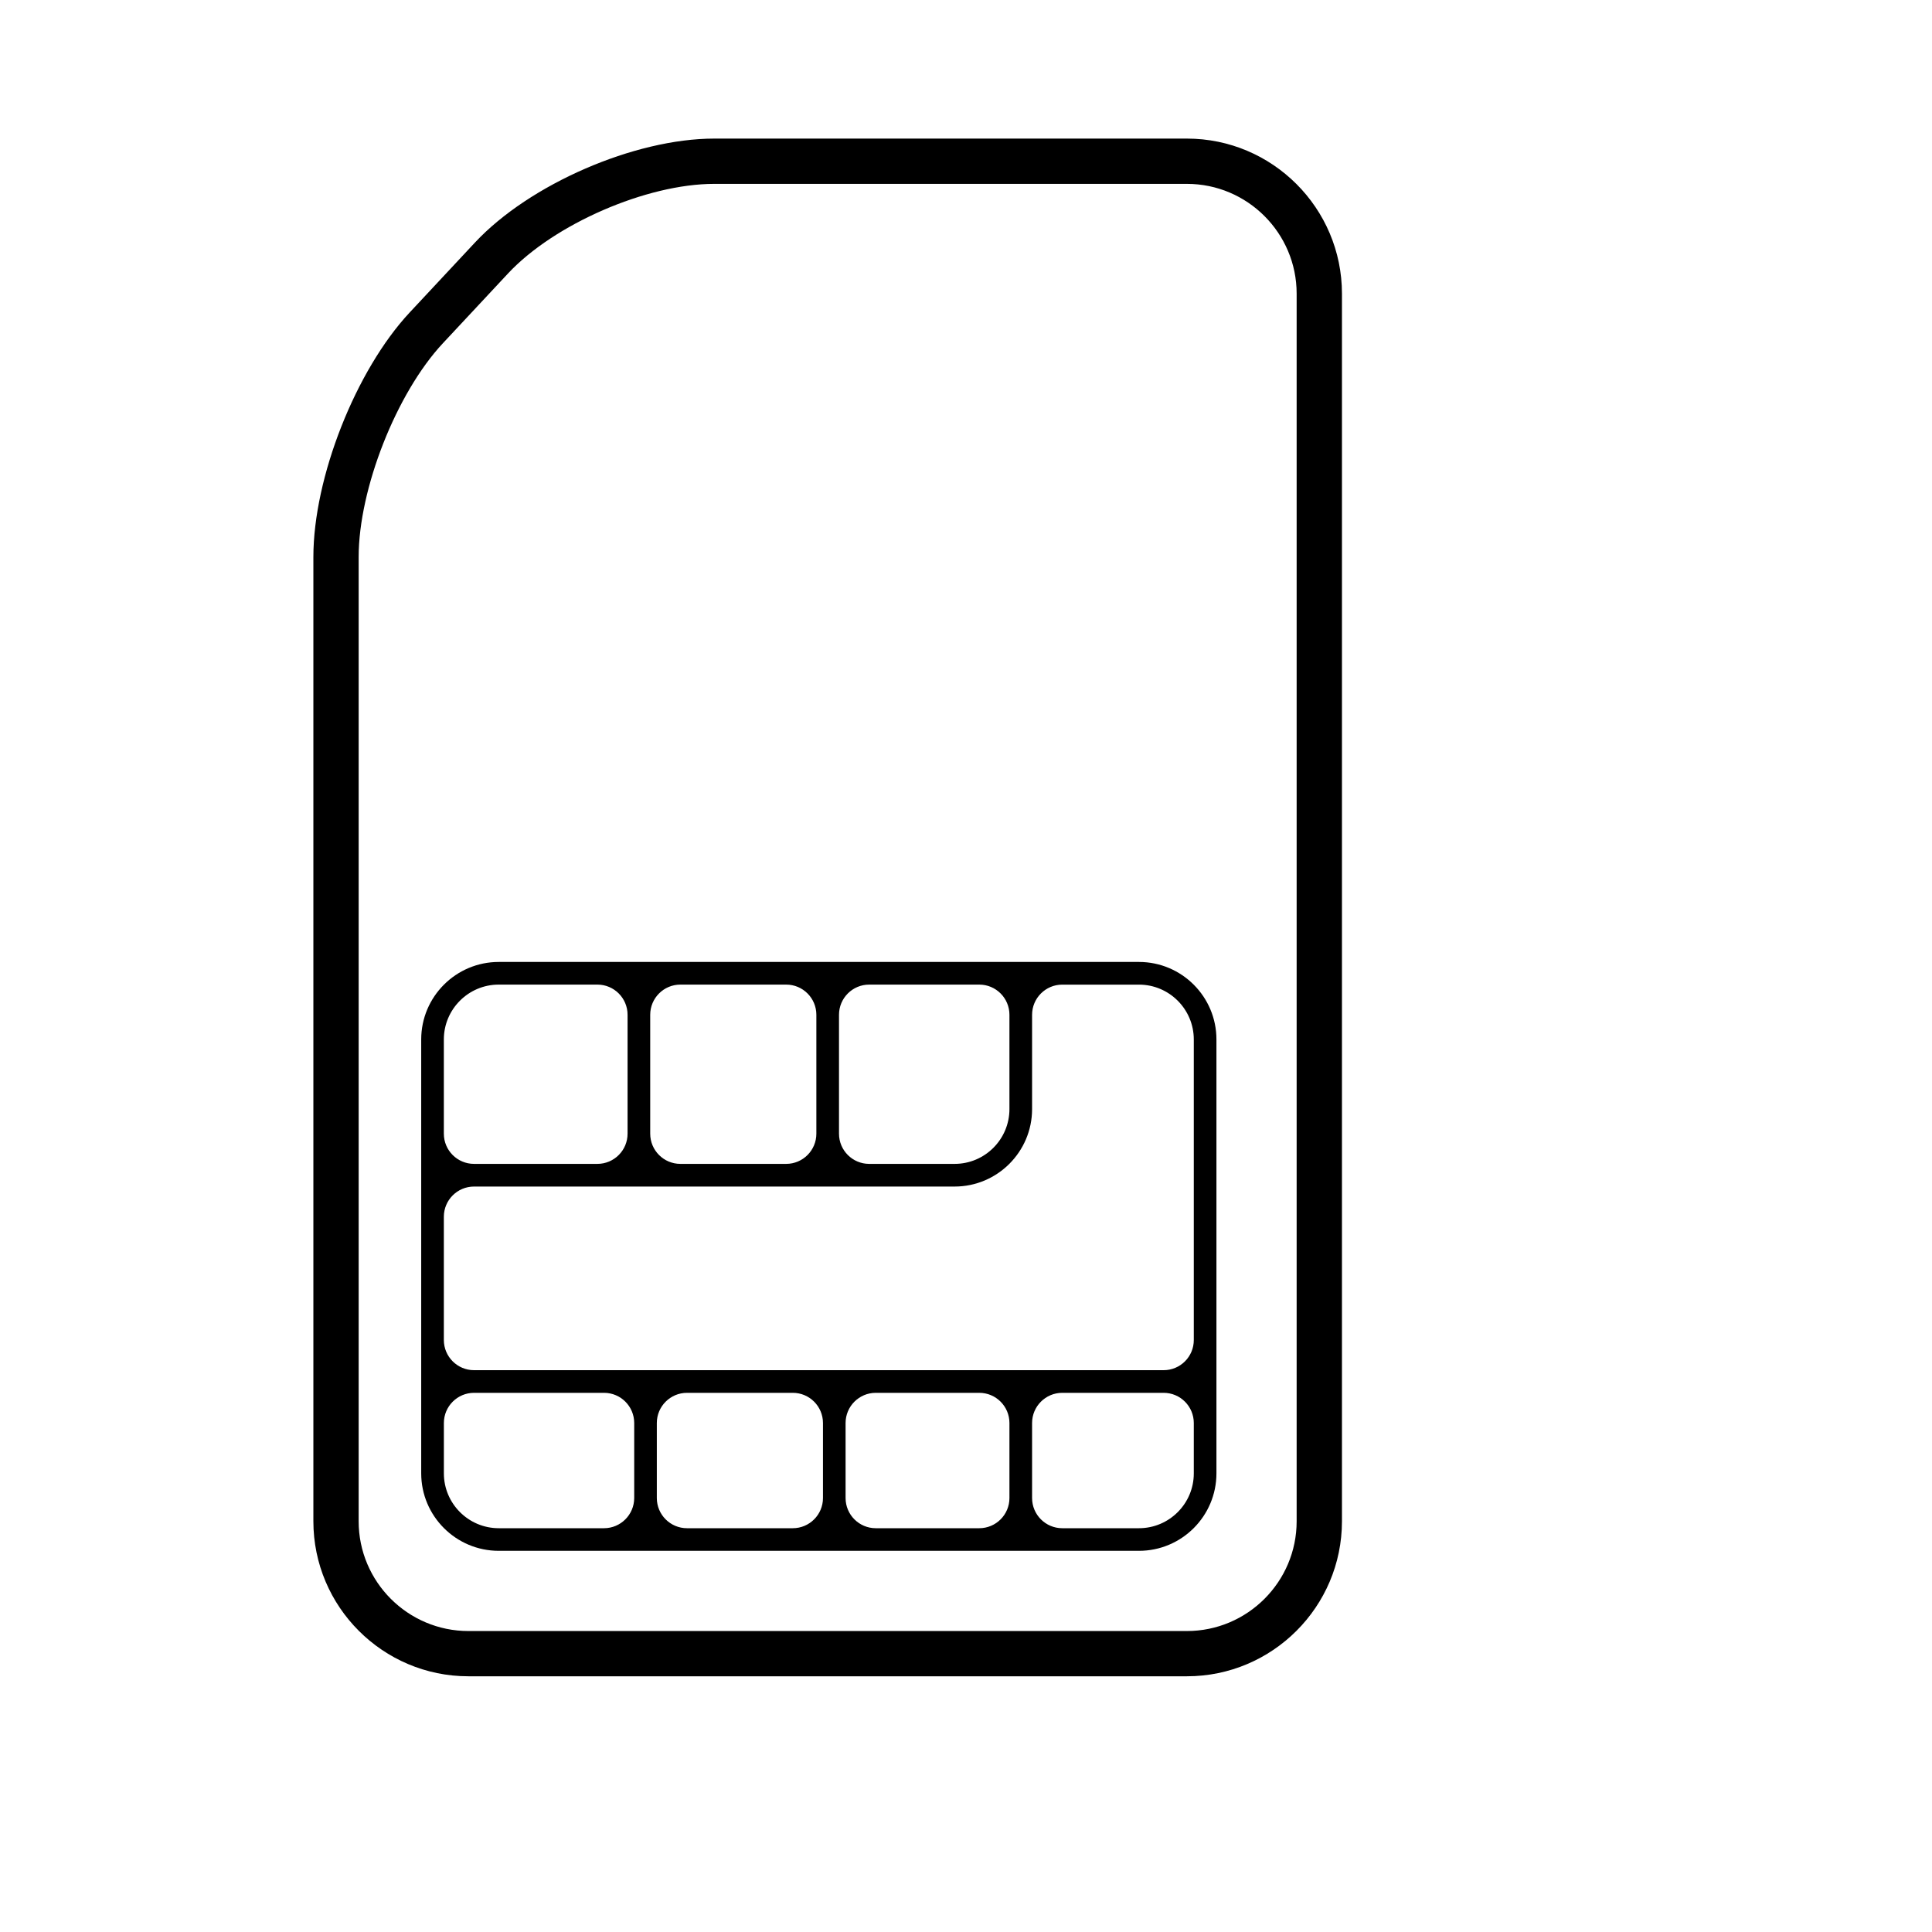
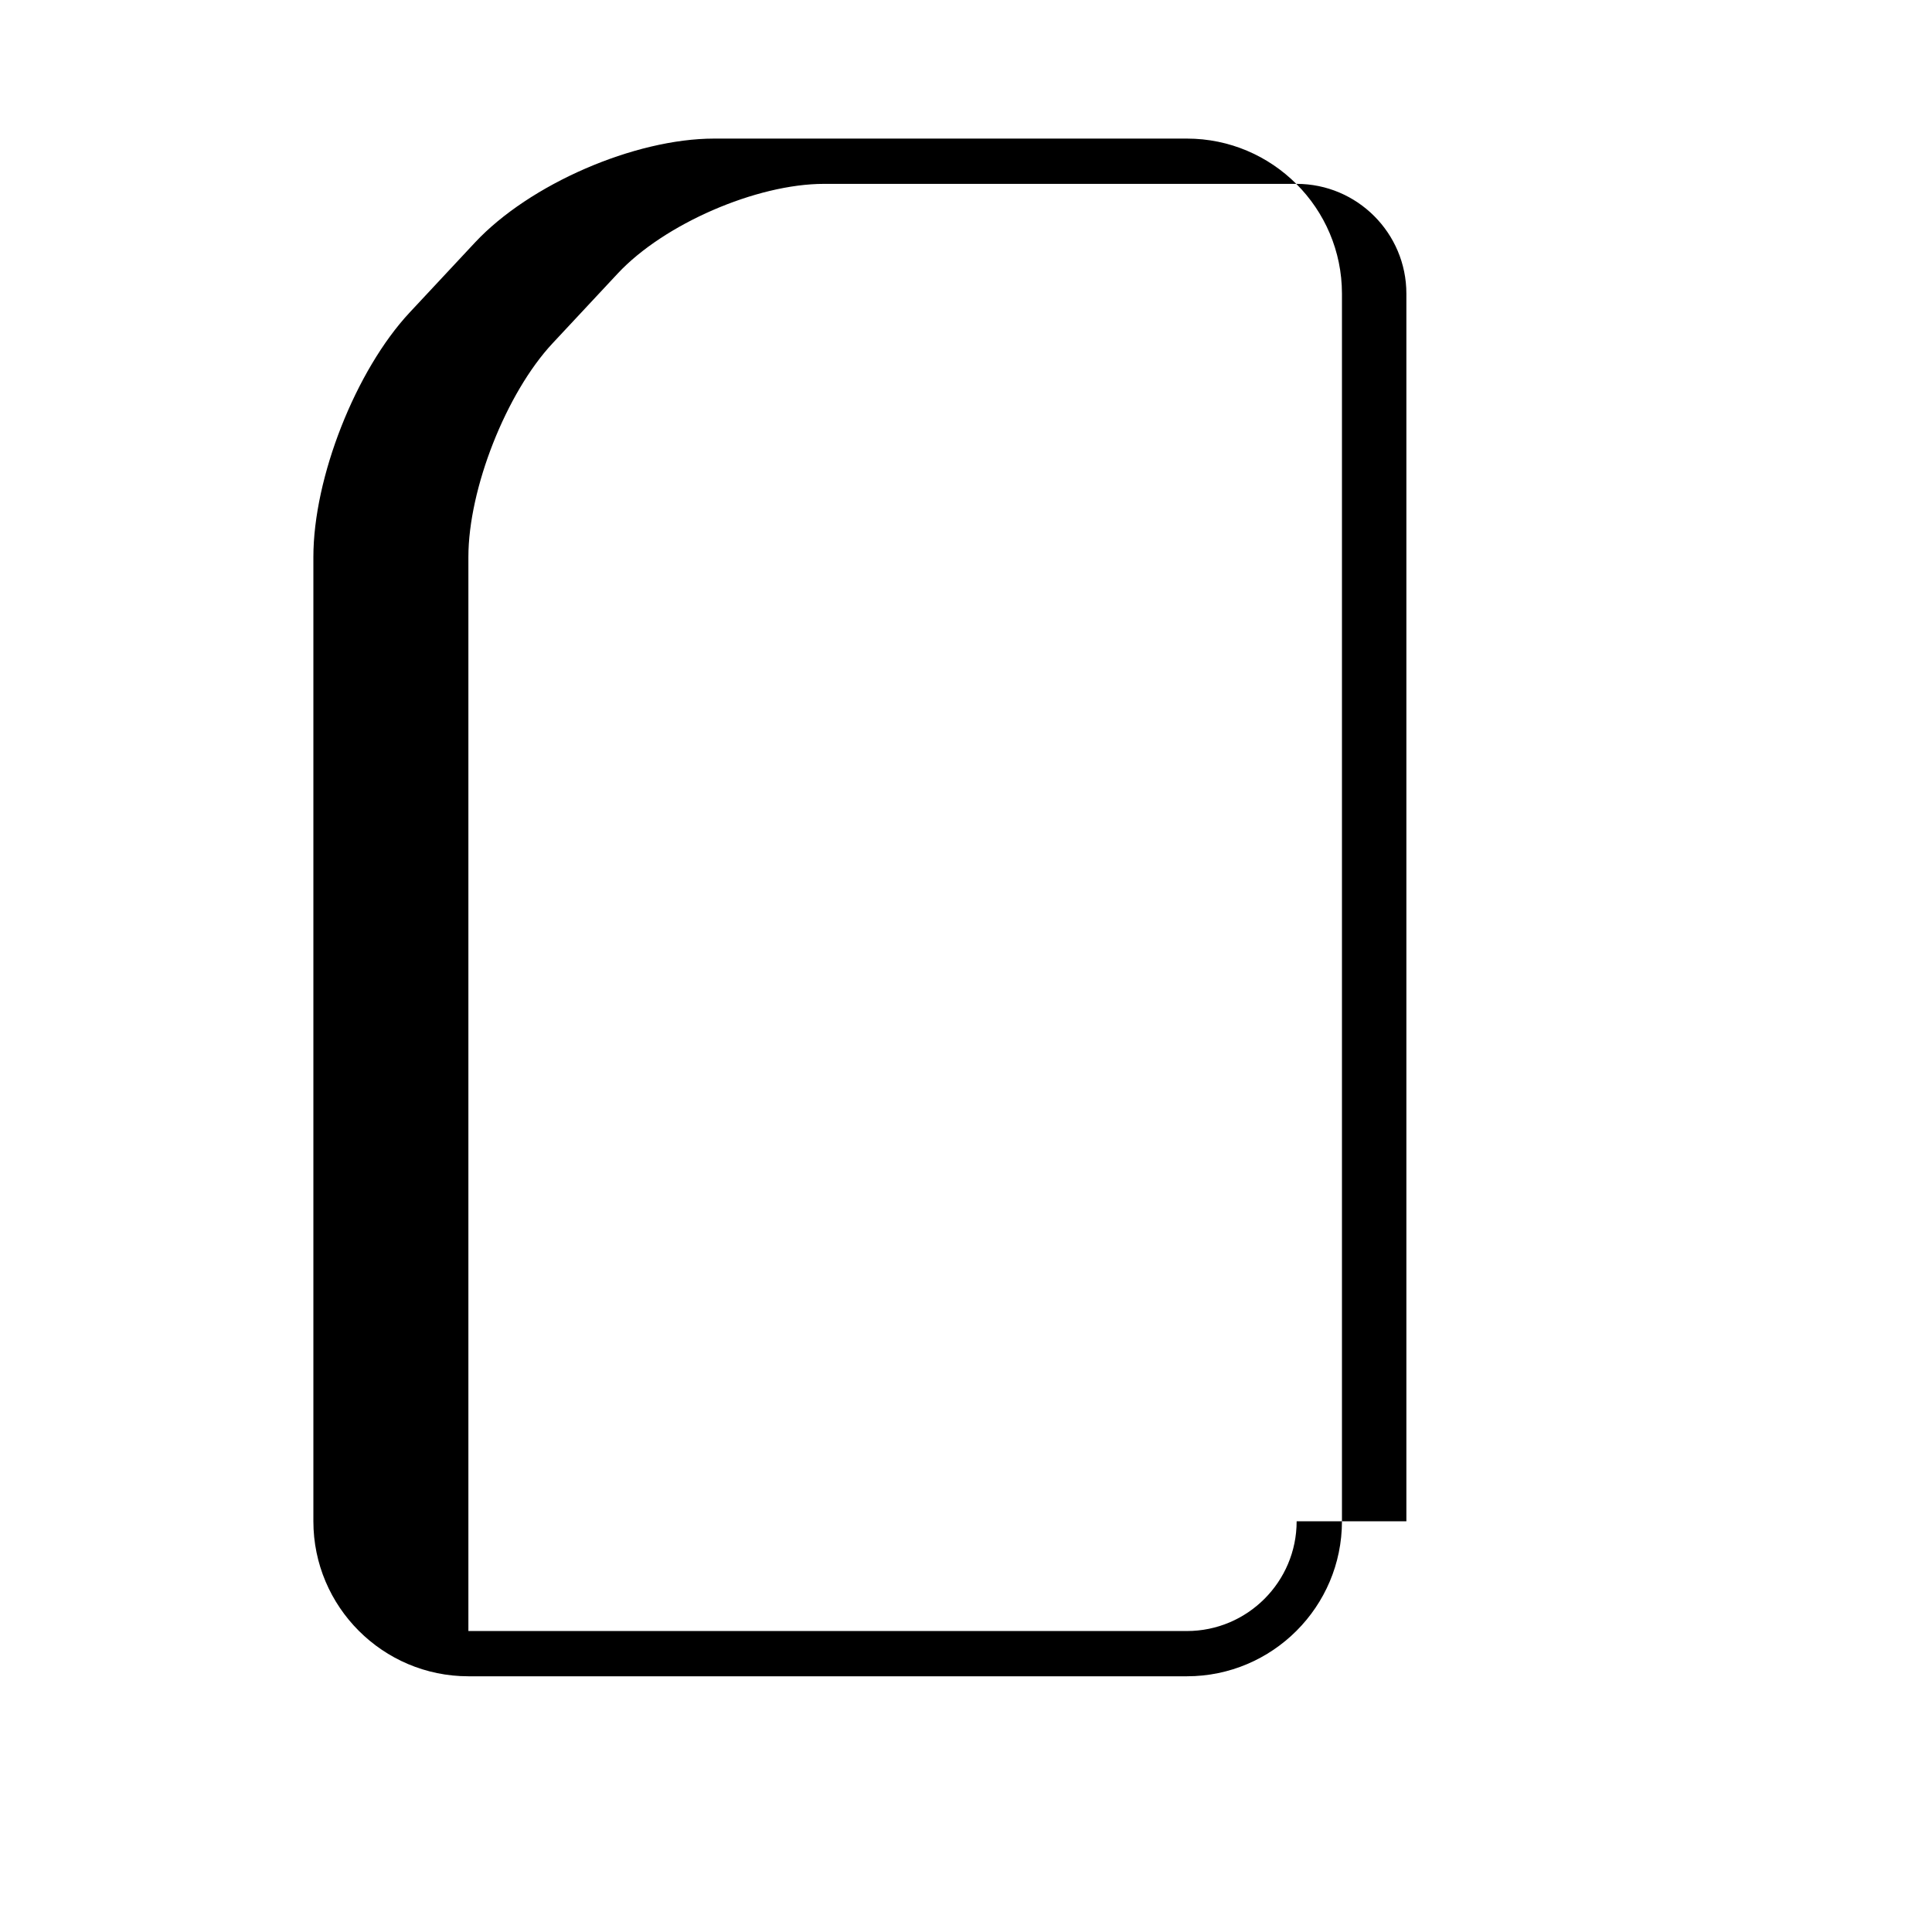
<svg xmlns="http://www.w3.org/2000/svg" version="1.1" id="Capa_1" x="0px" y="0px" viewBox="0 0 64 64" style="enable-background:new 0 0 64 64;" xml:space="preserve">
  <g>
-     <path d="M39.318,4.591h-15.66c-2.641,0-6.121,1.513-7.924,3.443l-2.16,2.314c-1.791,1.917-3.193,5.476-3.193,8.102v31.944   c0,2.831,2.303,5.135,5.135,5.135h23.803c2.83,0,5.135-2.304,5.135-5.135V9.726C44.453,6.894,42.148,4.591,39.318,4.591z    M42.953,50.395c0,2.004-1.631,3.635-3.635,3.635H15.516c-2.004,0-3.635-1.631-3.635-3.635V18.45c0-2.256,1.252-5.432,2.789-7.078   l2.16-2.314c1.527-1.636,4.592-2.967,6.828-2.967h15.66c2.004,0,3.635,1.631,3.635,3.635V50.395z" />
-     <path d="M37.73,31.866H16.521c-1.416,0-2.568,1.151-2.568,2.567v14.373c0,1.416,1.152,2.567,2.568,2.567H37.73   c1.416,0,2.566-1.151,2.566-2.567V34.434C40.297,33.018,39.146,31.866,37.73,31.866z M28.793,32.616h3.646c0.552,0,1,0.448,1,1   v3.123c0,1.002-0.814,1.816-1.816,1.816h-2.83c-0.552,0-1-0.448-1-1v-3.939C27.793,33.064,28.241,32.616,28.793,32.616z    M22.539,32.616h3.504c0.552,0,1,0.448,1,1v3.939c0,0.552-0.448,1-1,1h-3.504c-0.552,0-1-0.448-1-1v-3.939   C21.539,33.064,21.987,32.616,22.539,32.616z M16.521,32.616h3.268c0.552,0,1,0.448,1,1v3.939c0,0.552-0.448,1-1,1h-4.086   c-0.552,0-1-0.448-1-1v-3.122C14.703,33.432,15.519,32.616,16.521,32.616z M20.008,50.624h-3.486c-1.002,0-1.818-0.815-1.818-1.817   v-1.668c0-0.552,0.448-1,1-1h4.305c0.552,0,1,0.448,1,1v2.485C21.008,50.176,20.56,50.624,20.008,50.624z M26.262,50.624h-3.504   c-0.552,0-1-0.448-1-1v-2.485c0-0.552,0.448-1,1-1h3.504c0.552,0,1,0.448,1,1v2.485C27.262,50.176,26.814,50.624,26.262,50.624z    M32.439,50.624h-3.428c-0.552,0-1-0.448-1-1v-2.485c0-0.552,0.448-1,1-1h3.428c0.552,0,1,0.448,1,1v2.485   C33.439,50.176,32.992,50.624,32.439,50.624z M37.73,50.624h-2.541c-0.552,0-1-0.448-1-1v-2.485c0-0.552,0.448-1,1-1h3.357   c0.552,0,1,0.448,1,1v1.668C39.547,49.809,38.732,50.624,37.73,50.624z M38.547,45.389H15.703c-0.552,0-1-0.448-1-1v-4.083   c0-0.552,0.448-1,1-1h15.92c1.414,0,2.566-1.151,2.566-2.566v-3.123c0-0.552,0.448-1,1-1h2.541c1.002,0,1.816,0.815,1.816,1.817   v9.955C39.547,44.941,39.099,45.389,38.547,45.389z" />
+     <path d="M39.318,4.591h-15.66c-2.641,0-6.121,1.513-7.924,3.443l-2.16,2.314c-1.791,1.917-3.193,5.476-3.193,8.102v31.944   c0,2.831,2.303,5.135,5.135,5.135h23.803c2.83,0,5.135-2.304,5.135-5.135V9.726C44.453,6.894,42.148,4.591,39.318,4.591z    M42.953,50.395c0,2.004-1.631,3.635-3.635,3.635H15.516V18.45c0-2.256,1.252-5.432,2.789-7.078   l2.16-2.314c1.527-1.636,4.592-2.967,6.828-2.967h15.66c2.004,0,3.635,1.631,3.635,3.635V50.395z" />
  </g>
</svg>